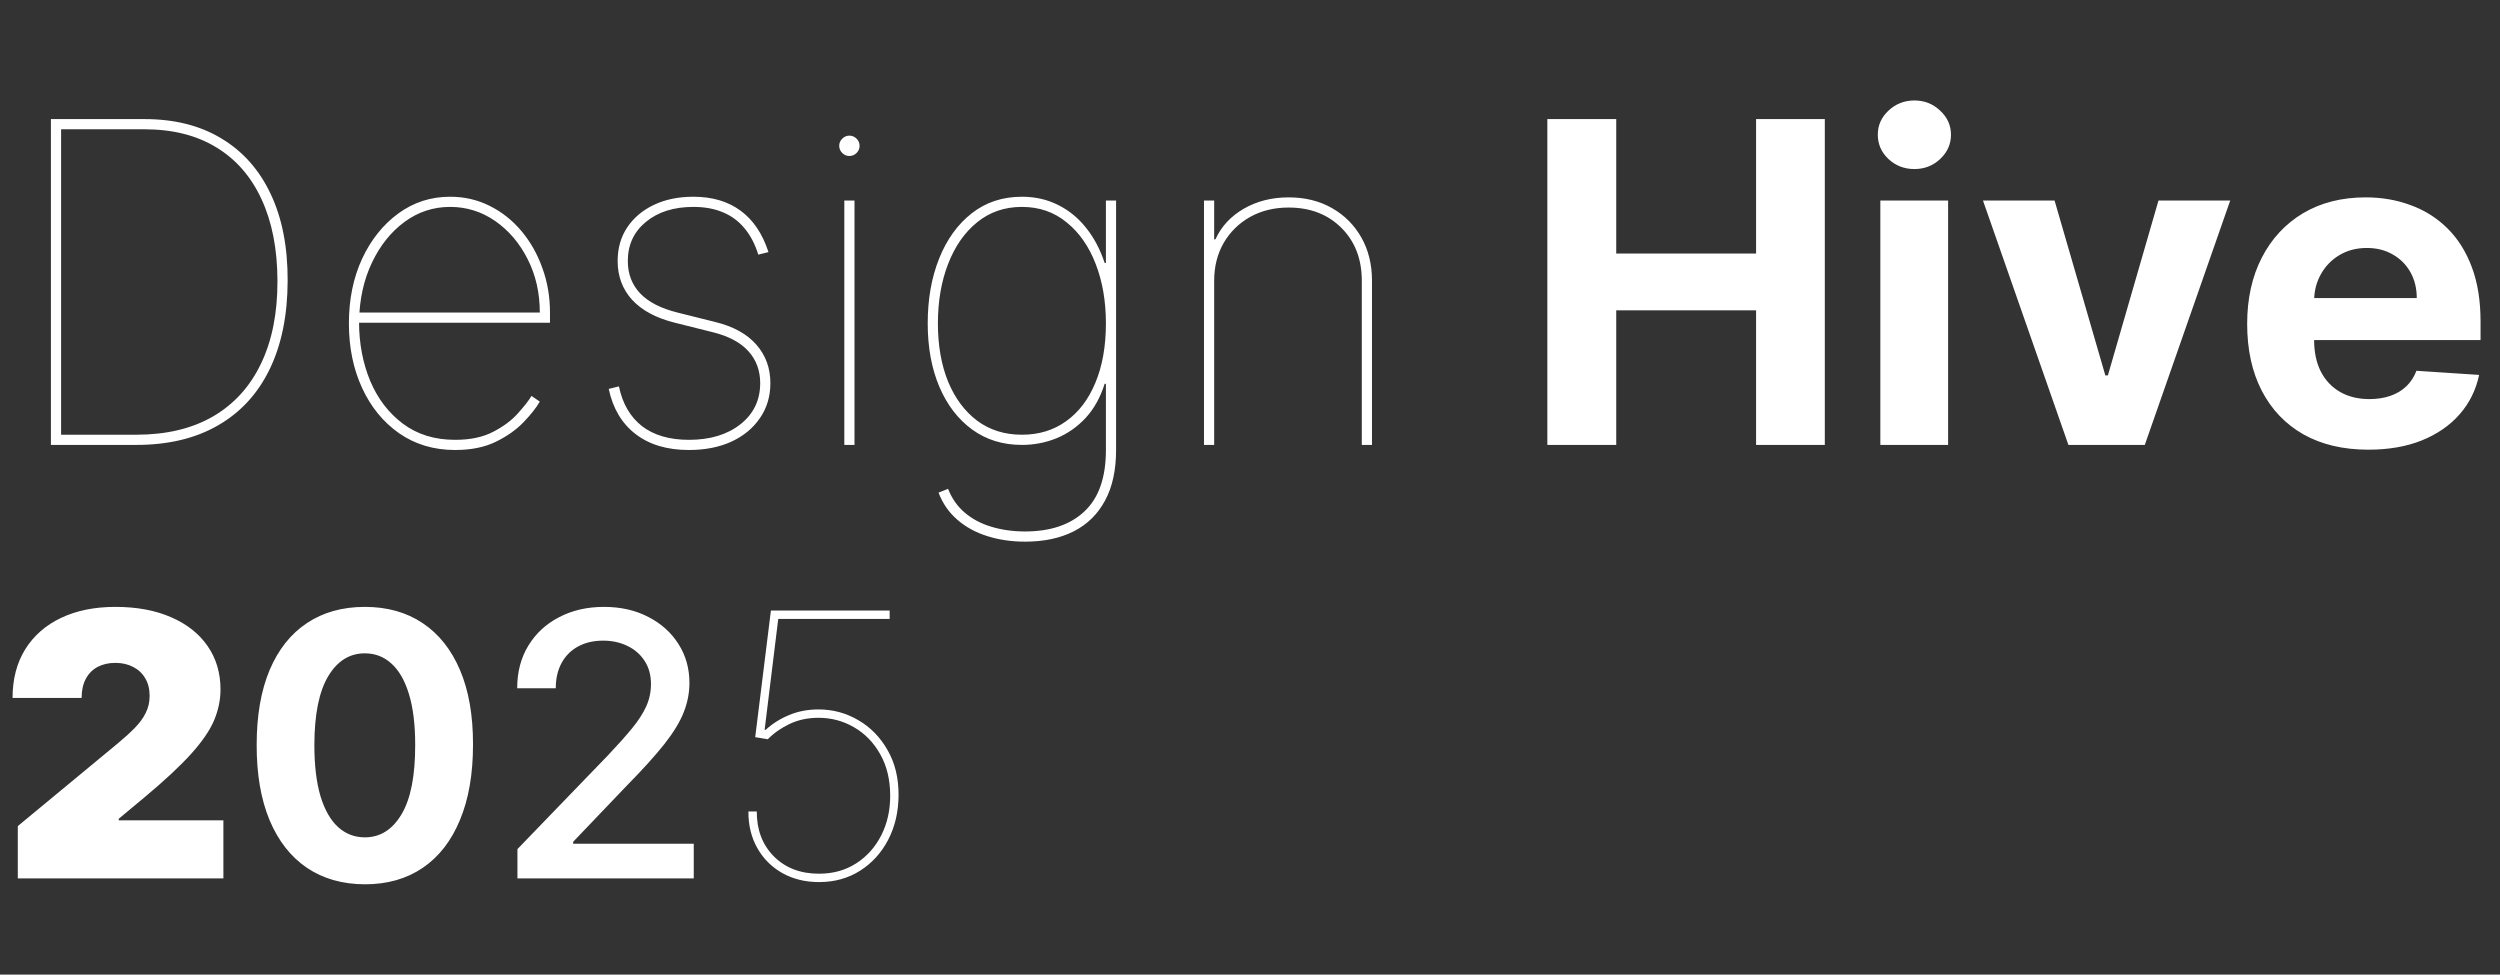
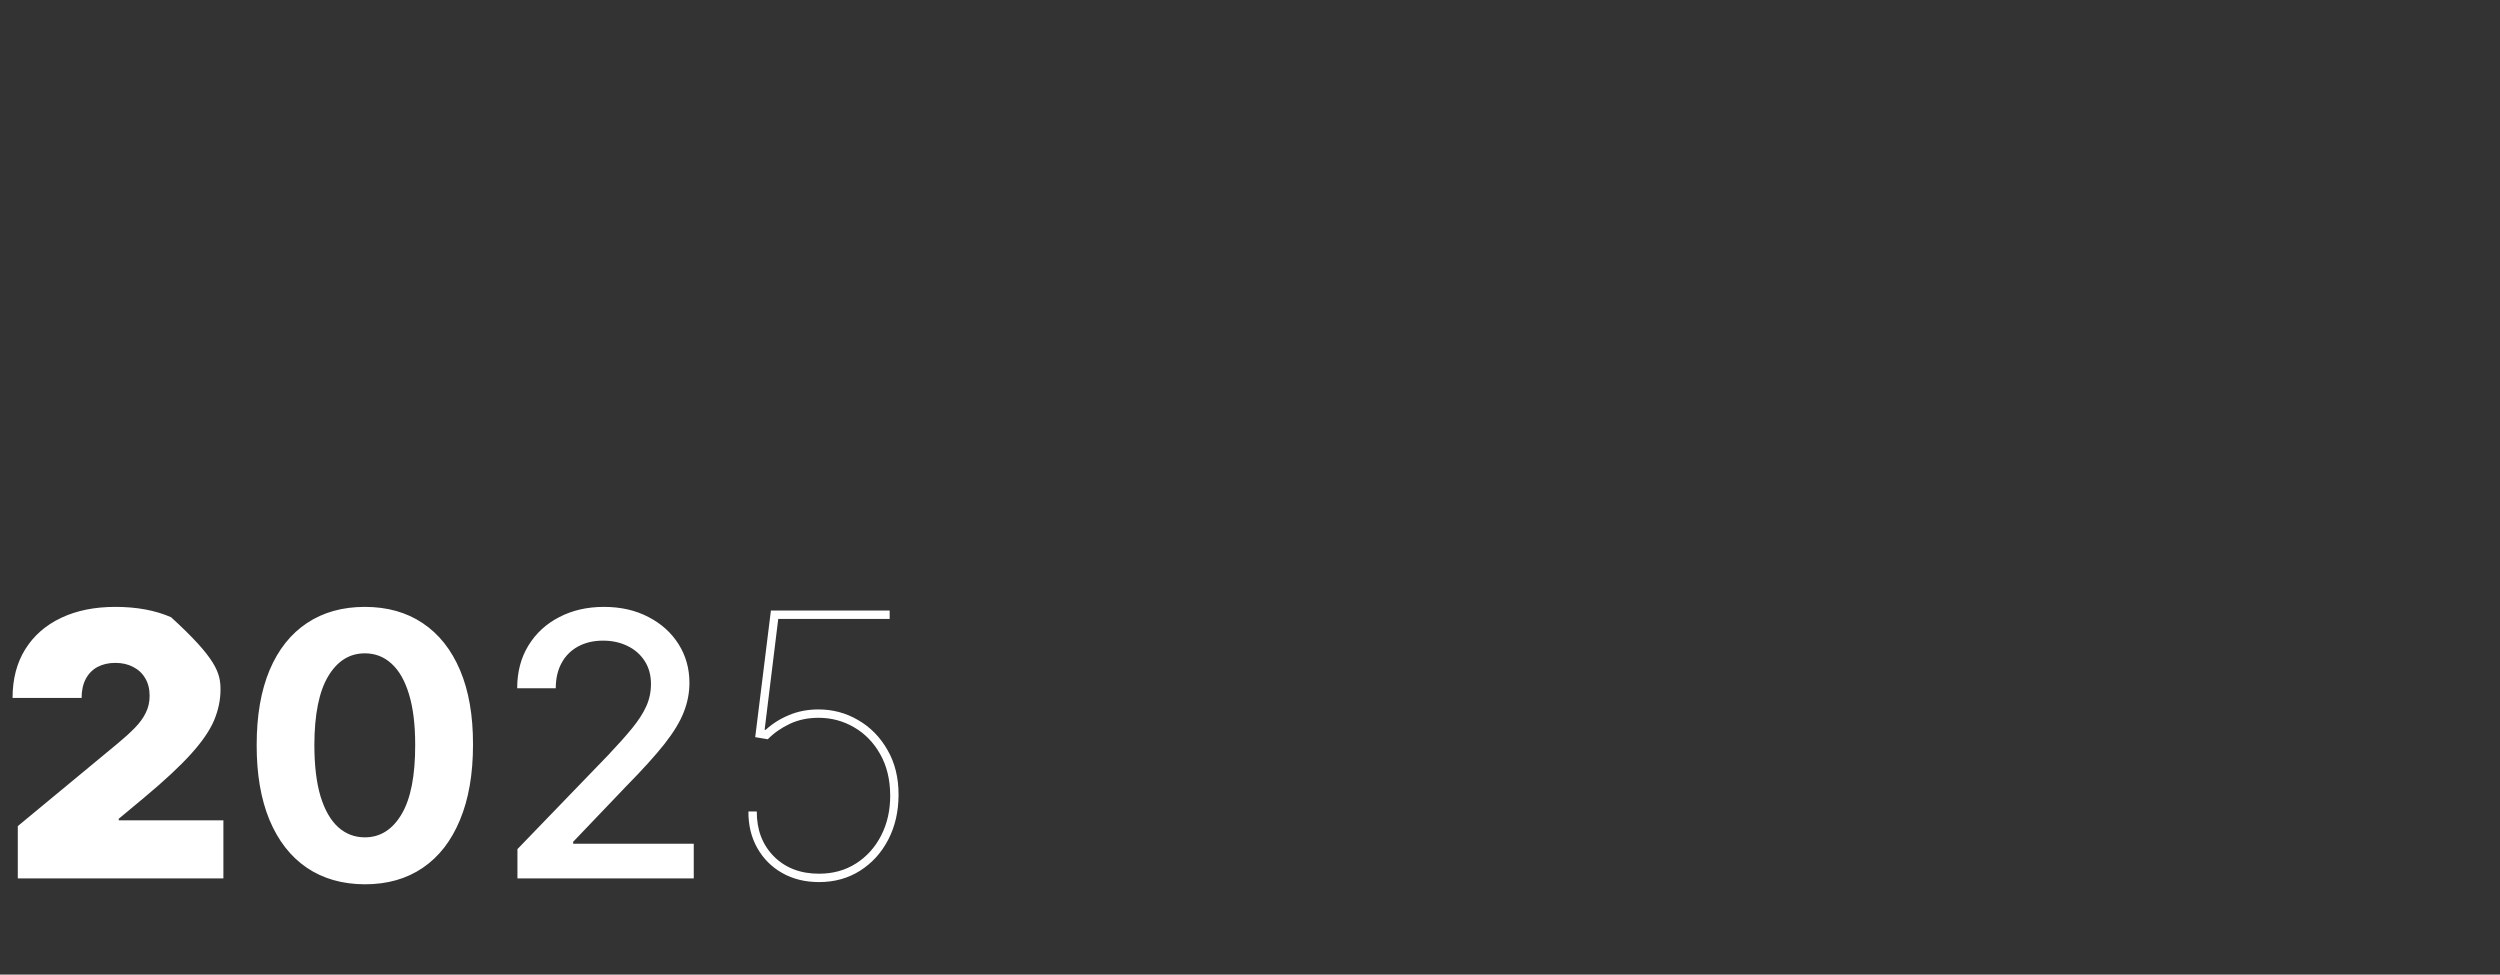
<svg xmlns="http://www.w3.org/2000/svg" width="118" height="46" viewBox="0 0 118 46" fill="none">
  <rect x="0" y="0" width="118" height="46" fill="#333333" stroke="none" />
-   <path d="M6.428 21H2.403V5.621H6.818C8.235 5.621 9.447 5.926 10.453 6.537C11.464 7.143 12.238 8.014 12.773 9.15C13.314 10.287 13.582 11.653 13.577 13.251C13.572 14.887 13.286 16.284 12.721 17.441C12.16 18.592 11.347 19.473 10.28 20.084C9.219 20.695 7.935 21 6.428 21ZM2.884 20.519H6.428C7.85 20.519 9.059 20.232 10.055 19.656C11.051 19.075 11.807 18.242 12.323 17.155C12.843 16.069 13.101 14.767 13.096 13.251C13.091 11.754 12.841 10.472 12.345 9.406C11.855 8.339 11.144 7.523 10.213 6.958C9.281 6.387 8.15 6.102 6.818 6.102H2.884V20.519ZM21.484 21.24C20.478 21.24 19.597 20.977 18.841 20.452C18.09 19.926 17.506 19.213 17.091 18.312C16.675 17.411 16.468 16.394 16.468 15.263C16.468 14.132 16.675 13.115 17.091 12.214C17.512 11.313 18.082 10.6 18.803 10.074C19.524 9.548 20.337 9.286 21.244 9.286C21.915 9.286 22.535 9.428 23.106 9.714C23.682 9.999 24.182 10.395 24.608 10.9C25.033 11.406 25.364 11.989 25.599 12.65C25.839 13.306 25.959 14.006 25.959 14.752V15.233H16.708V14.752H25.479C25.479 13.826 25.289 12.988 24.908 12.237C24.528 11.481 24.017 10.88 23.376 10.434C22.735 9.989 22.025 9.766 21.244 9.766C20.453 9.766 19.737 10.002 19.096 10.472C18.455 10.943 17.942 11.583 17.557 12.394C17.171 13.205 16.968 14.121 16.948 15.143V15.203C16.948 16.209 17.124 17.135 17.474 17.981C17.829 18.822 18.345 19.496 19.021 20.001C19.697 20.507 20.518 20.76 21.484 20.76C22.195 20.76 22.791 20.635 23.271 20.384C23.757 20.134 24.145 19.846 24.435 19.521C24.73 19.195 24.948 18.917 25.088 18.687L25.479 18.957C25.309 19.248 25.053 19.571 24.713 19.926C24.372 20.282 23.937 20.59 23.406 20.85C22.876 21.11 22.235 21.24 21.484 21.24ZM36.272 11.899L35.791 12.019C35.636 11.518 35.418 11.103 35.138 10.772C34.862 10.437 34.524 10.187 34.124 10.021C33.723 9.851 33.258 9.766 32.727 9.766C31.806 9.766 31.06 10.002 30.489 10.472C29.919 10.938 29.633 11.553 29.633 12.319C29.633 12.925 29.826 13.433 30.212 13.844C30.602 14.254 31.19 14.557 31.976 14.752L33.778 15.203C34.624 15.413 35.265 15.769 35.701 16.269C36.141 16.77 36.362 17.375 36.362 18.086C36.362 18.712 36.196 19.263 35.866 19.738C35.541 20.214 35.09 20.584 34.514 20.85C33.939 21.11 33.273 21.24 32.517 21.24C31.491 21.24 30.652 20.99 30.001 20.489C29.351 19.989 28.927 19.278 28.732 18.357L29.213 18.237C29.383 19.053 29.746 19.678 30.302 20.114C30.862 20.544 31.601 20.76 32.517 20.76C33.518 20.76 34.329 20.514 34.95 20.024C35.571 19.533 35.881 18.887 35.881 18.086C35.881 17.491 35.696 16.988 35.325 16.577C34.955 16.167 34.399 15.869 33.658 15.684L31.856 15.233C30.97 15.013 30.297 14.652 29.836 14.152C29.381 13.651 29.153 13.04 29.153 12.319C29.153 11.714 29.303 11.185 29.603 10.735C29.909 10.279 30.329 9.924 30.865 9.669C31.405 9.413 32.026 9.286 32.727 9.286C33.618 9.286 34.362 9.506 34.957 9.946C35.553 10.382 35.991 11.033 36.272 11.899ZM39.852 21V9.466H40.332V21H39.852ZM40.092 7.363C39.962 7.363 39.849 7.316 39.754 7.221C39.659 7.125 39.611 7.013 39.611 6.883C39.611 6.752 39.659 6.64 39.754 6.545C39.849 6.45 39.962 6.402 40.092 6.402C40.222 6.402 40.335 6.45 40.43 6.545C40.525 6.64 40.572 6.752 40.572 6.883C40.572 7.013 40.525 7.125 40.43 7.221C40.335 7.316 40.222 7.363 40.092 7.363ZM48.384 25.566C47.738 25.566 47.142 25.478 46.597 25.303C46.051 25.133 45.58 24.875 45.185 24.529C44.789 24.189 44.494 23.763 44.299 23.253L44.749 23.073C44.925 23.523 45.185 23.896 45.53 24.191C45.881 24.492 46.299 24.715 46.784 24.86C47.275 25.01 47.808 25.085 48.384 25.085C49.585 25.085 50.522 24.767 51.192 24.131C51.863 23.501 52.199 22.537 52.199 21.24V18.116H52.139C51.938 18.757 51.64 19.293 51.245 19.723C50.849 20.149 50.391 20.469 49.871 20.685C49.35 20.895 48.804 21 48.234 21C47.333 21 46.549 20.757 45.883 20.272C45.218 19.786 44.702 19.113 44.336 18.252C43.971 17.391 43.788 16.394 43.788 15.263C43.788 14.121 43.968 13.1 44.329 12.199C44.689 11.298 45.203 10.587 45.868 10.066C46.534 9.546 47.323 9.286 48.234 9.286C48.855 9.286 49.42 9.413 49.931 9.669C50.441 9.919 50.885 10.279 51.26 10.75C51.635 11.216 51.928 11.769 52.139 12.409H52.199V9.466H52.679V21.24C52.679 22.186 52.507 22.98 52.161 23.621C51.816 24.267 51.322 24.752 50.682 25.078C50.041 25.403 49.275 25.566 48.384 25.566ZM48.234 20.519C49.035 20.519 49.731 20.307 50.321 19.881C50.917 19.456 51.378 18.85 51.703 18.064C52.033 17.273 52.199 16.339 52.199 15.263C52.199 14.222 52.038 13.288 51.718 12.462C51.398 11.631 50.94 10.975 50.344 10.495C49.753 10.009 49.05 9.766 48.234 9.766C47.418 9.766 46.712 10.009 46.116 10.495C45.525 10.975 45.07 11.631 44.749 12.462C44.429 13.288 44.269 14.222 44.269 15.263C44.269 16.304 44.429 17.22 44.749 18.011C45.075 18.797 45.533 19.413 46.124 19.859C46.719 20.299 47.423 20.519 48.234 20.519ZM57.309 13.251V21H56.828V9.466H57.309V11.298H57.369C57.639 10.697 58.082 10.217 58.698 9.856C59.319 9.496 60.027 9.316 60.823 9.316C61.594 9.316 62.275 9.483 62.865 9.819C63.456 10.154 63.919 10.617 64.255 11.208C64.59 11.799 64.758 12.479 64.758 13.251V21H64.277V13.251C64.277 12.229 63.957 11.398 63.316 10.757C62.675 10.117 61.844 9.796 60.823 9.796C60.142 9.796 59.536 9.944 59.006 10.239C58.48 10.535 58.065 10.943 57.759 11.463C57.459 11.984 57.309 12.58 57.309 13.251ZM73.035 21V5.621H76.286V11.966H82.887V5.621H86.131V21H82.887V14.647H76.286V21H73.035ZM88.752 21V9.466H91.951V21H88.752ZM90.359 7.979C89.883 7.979 89.475 7.821 89.135 7.506C88.799 7.186 88.632 6.803 88.632 6.357C88.632 5.916 88.799 5.538 89.135 5.223C89.475 4.903 89.883 4.742 90.359 4.742C90.834 4.742 91.24 4.903 91.575 5.223C91.916 5.538 92.086 5.916 92.086 6.357C92.086 6.803 91.916 7.186 91.575 7.506C91.24 7.821 90.834 7.979 90.359 7.979ZM105.266 9.466L101.234 21H97.629L93.597 9.466H96.976L99.372 17.718H99.492L101.88 9.466H105.266ZM111.788 21.225C110.602 21.225 109.58 20.985 108.724 20.504C107.873 20.019 107.218 19.333 106.757 18.447C106.296 17.556 106.066 16.502 106.066 15.286C106.066 14.099 106.296 13.058 106.757 12.162C107.218 11.265 107.866 10.567 108.702 10.066C109.543 9.566 110.529 9.316 111.66 9.316C112.421 9.316 113.13 9.438 113.786 9.684C114.446 9.924 115.022 10.287 115.513 10.772C116.008 11.258 116.394 11.869 116.669 12.605C116.944 13.336 117.082 14.192 117.082 15.173V16.051H107.343V14.069H114.071C114.071 13.608 113.971 13.2 113.771 12.845C113.57 12.489 113.292 12.212 112.937 12.011C112.587 11.806 112.179 11.704 111.713 11.704C111.227 11.704 110.797 11.816 110.421 12.041C110.051 12.262 109.761 12.56 109.55 12.935C109.34 13.306 109.232 13.719 109.227 14.174V16.059C109.227 16.63 109.333 17.123 109.543 17.538C109.758 17.954 110.061 18.274 110.451 18.499C110.842 18.725 111.305 18.837 111.841 18.837C112.196 18.837 112.522 18.787 112.817 18.687C113.112 18.587 113.365 18.437 113.575 18.237C113.786 18.036 113.946 17.791 114.056 17.501L117.015 17.696C116.864 18.407 116.557 19.028 116.091 19.558C115.63 20.084 115.035 20.494 114.304 20.79C113.578 21.08 112.739 21.225 111.788 21.225Z" fill="white" />
-   <path d="M0.84 41.461V38.992L5.556 35.09C5.869 34.831 6.136 34.588 6.358 34.362C6.585 34.131 6.758 33.895 6.877 33.652C7 33.409 7.062 33.14 7.062 32.843C7.062 32.518 6.992 32.24 6.852 32.01C6.717 31.779 6.527 31.602 6.284 31.479C6.042 31.351 5.762 31.288 5.445 31.288C5.128 31.288 4.848 31.351 4.605 31.479C4.367 31.607 4.181 31.794 4.05 32.041C3.918 32.288 3.852 32.588 3.852 32.942H0.593C0.593 32.053 0.792 31.288 1.191 30.646C1.591 30.004 2.154 29.51 2.883 29.164C3.611 28.818 4.465 28.645 5.445 28.645C6.457 28.645 7.334 28.808 8.075 29.133C8.82 29.454 9.394 29.907 9.797 30.491C10.204 31.076 10.408 31.761 10.408 32.547C10.408 33.033 10.307 33.516 10.106 33.998C9.904 34.475 9.542 35.004 9.019 35.584C8.496 36.164 7.754 36.856 6.791 37.658L5.605 38.646V38.72H10.544V41.461H0.84ZM17.22 41.739C16.159 41.735 15.245 41.474 14.479 40.955C13.718 40.436 13.132 39.685 12.72 38.702C12.313 37.718 12.111 36.535 12.115 35.152C12.115 33.773 12.319 32.598 12.726 31.627C13.138 30.656 13.724 29.917 14.486 29.411C15.251 28.901 16.163 28.645 17.22 28.645C18.278 28.645 19.188 28.901 19.949 29.411C20.714 29.921 21.303 30.662 21.715 31.633C22.126 32.6 22.33 33.773 22.326 35.152C22.326 36.539 22.12 37.724 21.708 38.708C21.301 39.691 20.716 40.443 19.955 40.961C19.194 41.48 18.282 41.739 17.22 41.739ZM17.22 39.523C17.945 39.523 18.523 39.159 18.955 38.43C19.387 37.702 19.601 36.609 19.597 35.152C19.597 34.193 19.498 33.395 19.301 32.757C19.107 32.119 18.832 31.64 18.474 31.319C18.12 30.997 17.702 30.837 17.22 30.837C16.5 30.837 15.924 31.197 15.492 31.917C15.06 32.638 14.842 33.716 14.838 35.152C14.838 36.123 14.934 36.934 15.128 37.584C15.325 38.23 15.603 38.716 15.961 39.041C16.319 39.362 16.739 39.523 17.22 39.523ZM24.423 41.461V40.078L28.701 35.646C29.158 35.164 29.535 34.743 29.831 34.38C30.131 34.014 30.355 33.666 30.504 33.337C30.652 33.008 30.726 32.658 30.726 32.288C30.726 31.868 30.627 31.506 30.43 31.201C30.232 30.892 29.962 30.656 29.621 30.491C29.279 30.323 28.895 30.238 28.466 30.238C28.014 30.238 27.619 30.331 27.281 30.516C26.944 30.701 26.684 30.962 26.503 31.3C26.322 31.637 26.232 32.032 26.232 32.485H24.411C24.411 31.716 24.588 31.043 24.942 30.467C25.296 29.89 25.781 29.444 26.398 29.127C27.016 28.806 27.718 28.645 28.503 28.645C29.298 28.645 29.997 28.804 30.602 29.121C31.212 29.434 31.687 29.862 32.029 30.405C32.37 30.944 32.541 31.553 32.541 32.232C32.541 32.701 32.452 33.16 32.275 33.609C32.103 34.057 31.8 34.557 31.368 35.109C30.936 35.656 30.335 36.321 29.565 37.103L27.053 39.733V39.825H32.745V41.461H24.423ZM38.659 41.634C38.004 41.634 37.426 41.492 36.924 41.208C36.422 40.924 36.029 40.531 35.745 40.029C35.461 39.527 35.321 38.951 35.325 38.3H35.72C35.716 39.165 35.983 39.87 36.523 40.418C37.066 40.965 37.778 41.239 38.659 41.239C39.321 41.239 39.906 41.076 40.412 40.751C40.918 40.426 41.313 39.984 41.597 39.424C41.881 38.864 42.021 38.235 42.017 37.535C42.013 36.786 41.854 36.138 41.541 35.59C41.233 35.043 40.821 34.621 40.307 34.325C39.797 34.029 39.239 33.88 38.634 33.88C38.136 33.88 37.685 33.975 37.282 34.164C36.879 34.354 36.531 34.596 36.239 34.893L35.646 34.794L36.387 28.818H41.992V29.213H36.733L36.09 34.448H36.14C36.457 34.156 36.825 33.924 37.245 33.751C37.665 33.574 38.128 33.485 38.634 33.485C39.313 33.485 39.938 33.654 40.511 33.992C41.087 34.325 41.548 34.796 41.893 35.405C42.243 36.01 42.416 36.72 42.412 37.535C42.408 38.317 42.245 39.017 41.924 39.634C41.603 40.251 41.161 40.739 40.597 41.097C40.033 41.455 39.387 41.634 38.659 41.634Z" fill="white" />
+   <path d="M0.84 41.461V38.992L5.556 35.09C5.869 34.831 6.136 34.588 6.358 34.362C6.585 34.131 6.758 33.895 6.877 33.652C7 33.409 7.062 33.14 7.062 32.843C7.062 32.518 6.992 32.24 6.852 32.01C6.717 31.779 6.527 31.602 6.284 31.479C6.042 31.351 5.762 31.288 5.445 31.288C5.128 31.288 4.848 31.351 4.605 31.479C4.367 31.607 4.181 31.794 4.05 32.041C3.918 32.288 3.852 32.588 3.852 32.942H0.593C0.593 32.053 0.792 31.288 1.191 30.646C1.591 30.004 2.154 29.51 2.883 29.164C3.611 28.818 4.465 28.645 5.445 28.645C6.457 28.645 7.334 28.808 8.075 29.133C10.204 31.076 10.408 31.761 10.408 32.547C10.408 33.033 10.307 33.516 10.106 33.998C9.904 34.475 9.542 35.004 9.019 35.584C8.496 36.164 7.754 36.856 6.791 37.658L5.605 38.646V38.72H10.544V41.461H0.84ZM17.22 41.739C16.159 41.735 15.245 41.474 14.479 40.955C13.718 40.436 13.132 39.685 12.72 38.702C12.313 37.718 12.111 36.535 12.115 35.152C12.115 33.773 12.319 32.598 12.726 31.627C13.138 30.656 13.724 29.917 14.486 29.411C15.251 28.901 16.163 28.645 17.22 28.645C18.278 28.645 19.188 28.901 19.949 29.411C20.714 29.921 21.303 30.662 21.715 31.633C22.126 32.6 22.33 33.773 22.326 35.152C22.326 36.539 22.12 37.724 21.708 38.708C21.301 39.691 20.716 40.443 19.955 40.961C19.194 41.48 18.282 41.739 17.22 41.739ZM17.22 39.523C17.945 39.523 18.523 39.159 18.955 38.43C19.387 37.702 19.601 36.609 19.597 35.152C19.597 34.193 19.498 33.395 19.301 32.757C19.107 32.119 18.832 31.64 18.474 31.319C18.12 30.997 17.702 30.837 17.22 30.837C16.5 30.837 15.924 31.197 15.492 31.917C15.06 32.638 14.842 33.716 14.838 35.152C14.838 36.123 14.934 36.934 15.128 37.584C15.325 38.23 15.603 38.716 15.961 39.041C16.319 39.362 16.739 39.523 17.22 39.523ZM24.423 41.461V40.078L28.701 35.646C29.158 35.164 29.535 34.743 29.831 34.38C30.131 34.014 30.355 33.666 30.504 33.337C30.652 33.008 30.726 32.658 30.726 32.288C30.726 31.868 30.627 31.506 30.43 31.201C30.232 30.892 29.962 30.656 29.621 30.491C29.279 30.323 28.895 30.238 28.466 30.238C28.014 30.238 27.619 30.331 27.281 30.516C26.944 30.701 26.684 30.962 26.503 31.3C26.322 31.637 26.232 32.032 26.232 32.485H24.411C24.411 31.716 24.588 31.043 24.942 30.467C25.296 29.89 25.781 29.444 26.398 29.127C27.016 28.806 27.718 28.645 28.503 28.645C29.298 28.645 29.997 28.804 30.602 29.121C31.212 29.434 31.687 29.862 32.029 30.405C32.37 30.944 32.541 31.553 32.541 32.232C32.541 32.701 32.452 33.16 32.275 33.609C32.103 34.057 31.8 34.557 31.368 35.109C30.936 35.656 30.335 36.321 29.565 37.103L27.053 39.733V39.825H32.745V41.461H24.423ZM38.659 41.634C38.004 41.634 37.426 41.492 36.924 41.208C36.422 40.924 36.029 40.531 35.745 40.029C35.461 39.527 35.321 38.951 35.325 38.3H35.72C35.716 39.165 35.983 39.87 36.523 40.418C37.066 40.965 37.778 41.239 38.659 41.239C39.321 41.239 39.906 41.076 40.412 40.751C40.918 40.426 41.313 39.984 41.597 39.424C41.881 38.864 42.021 38.235 42.017 37.535C42.013 36.786 41.854 36.138 41.541 35.59C41.233 35.043 40.821 34.621 40.307 34.325C39.797 34.029 39.239 33.88 38.634 33.88C38.136 33.88 37.685 33.975 37.282 34.164C36.879 34.354 36.531 34.596 36.239 34.893L35.646 34.794L36.387 28.818H41.992V29.213H36.733L36.09 34.448H36.14C36.457 34.156 36.825 33.924 37.245 33.751C37.665 33.574 38.128 33.485 38.634 33.485C39.313 33.485 39.938 33.654 40.511 33.992C41.087 34.325 41.548 34.796 41.893 35.405C42.243 36.01 42.416 36.72 42.412 37.535C42.408 38.317 42.245 39.017 41.924 39.634C41.603 40.251 41.161 40.739 40.597 41.097C40.033 41.455 39.387 41.634 38.659 41.634Z" fill="white" />
</svg>